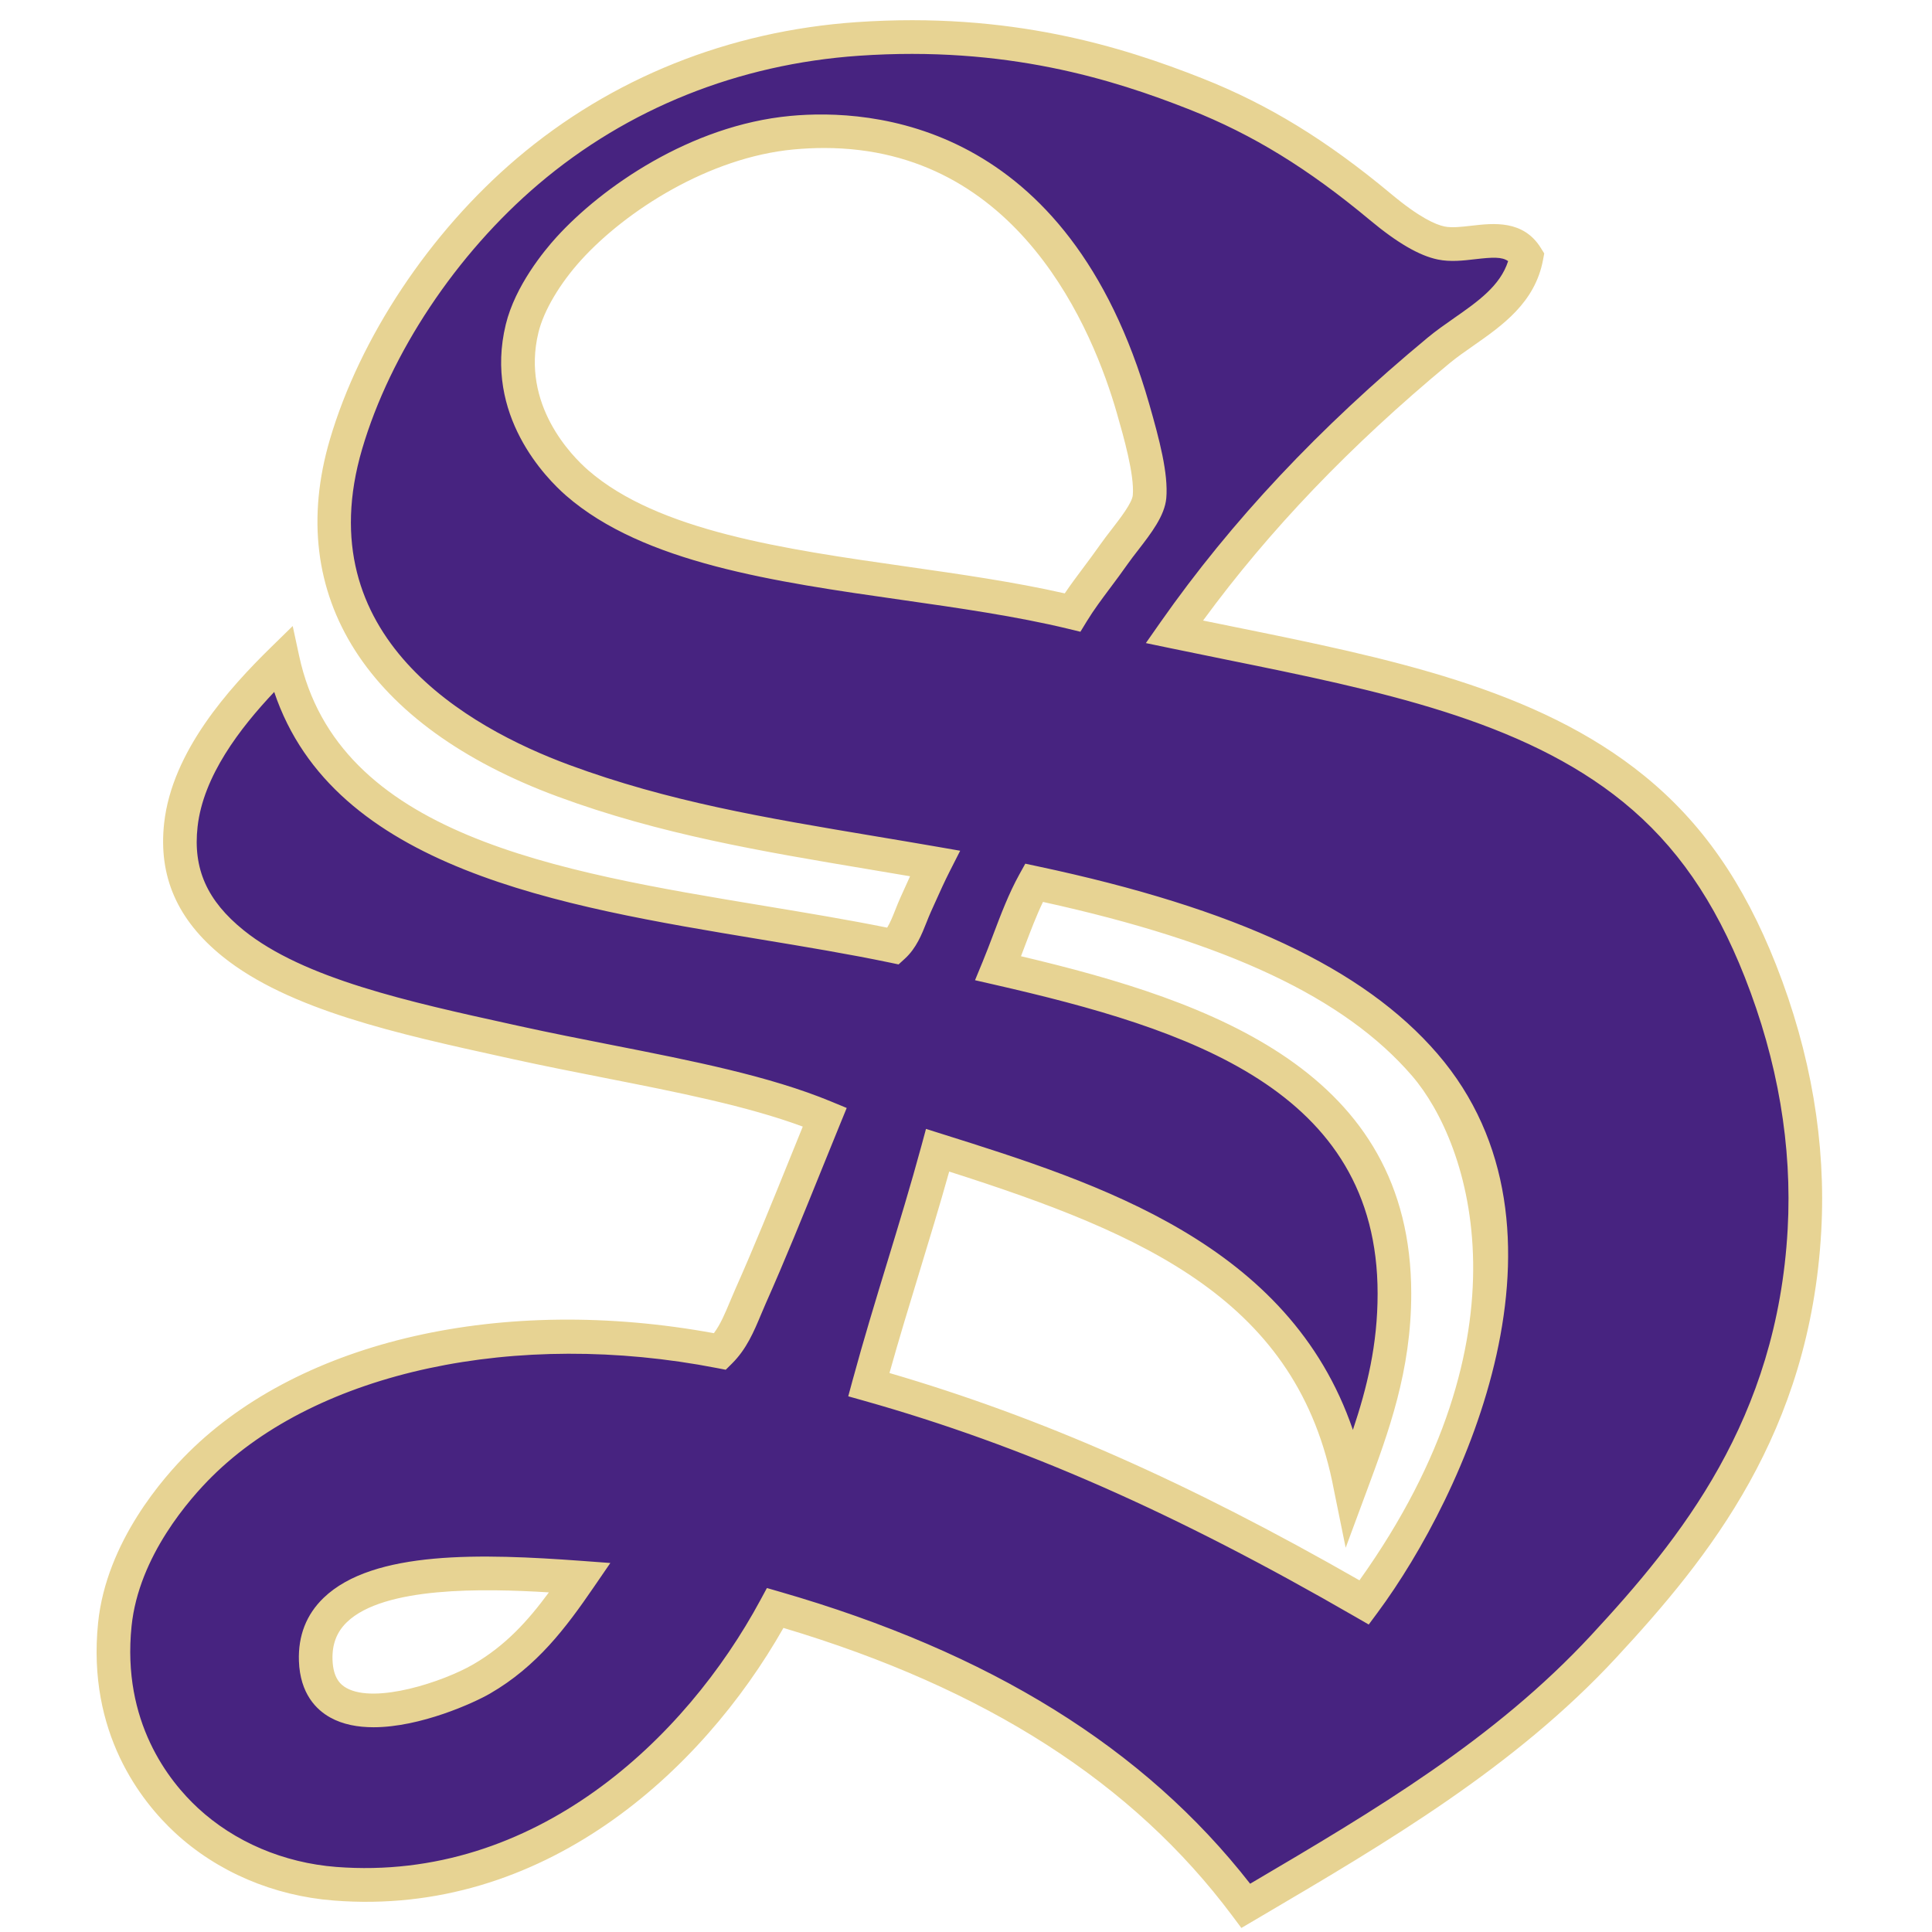
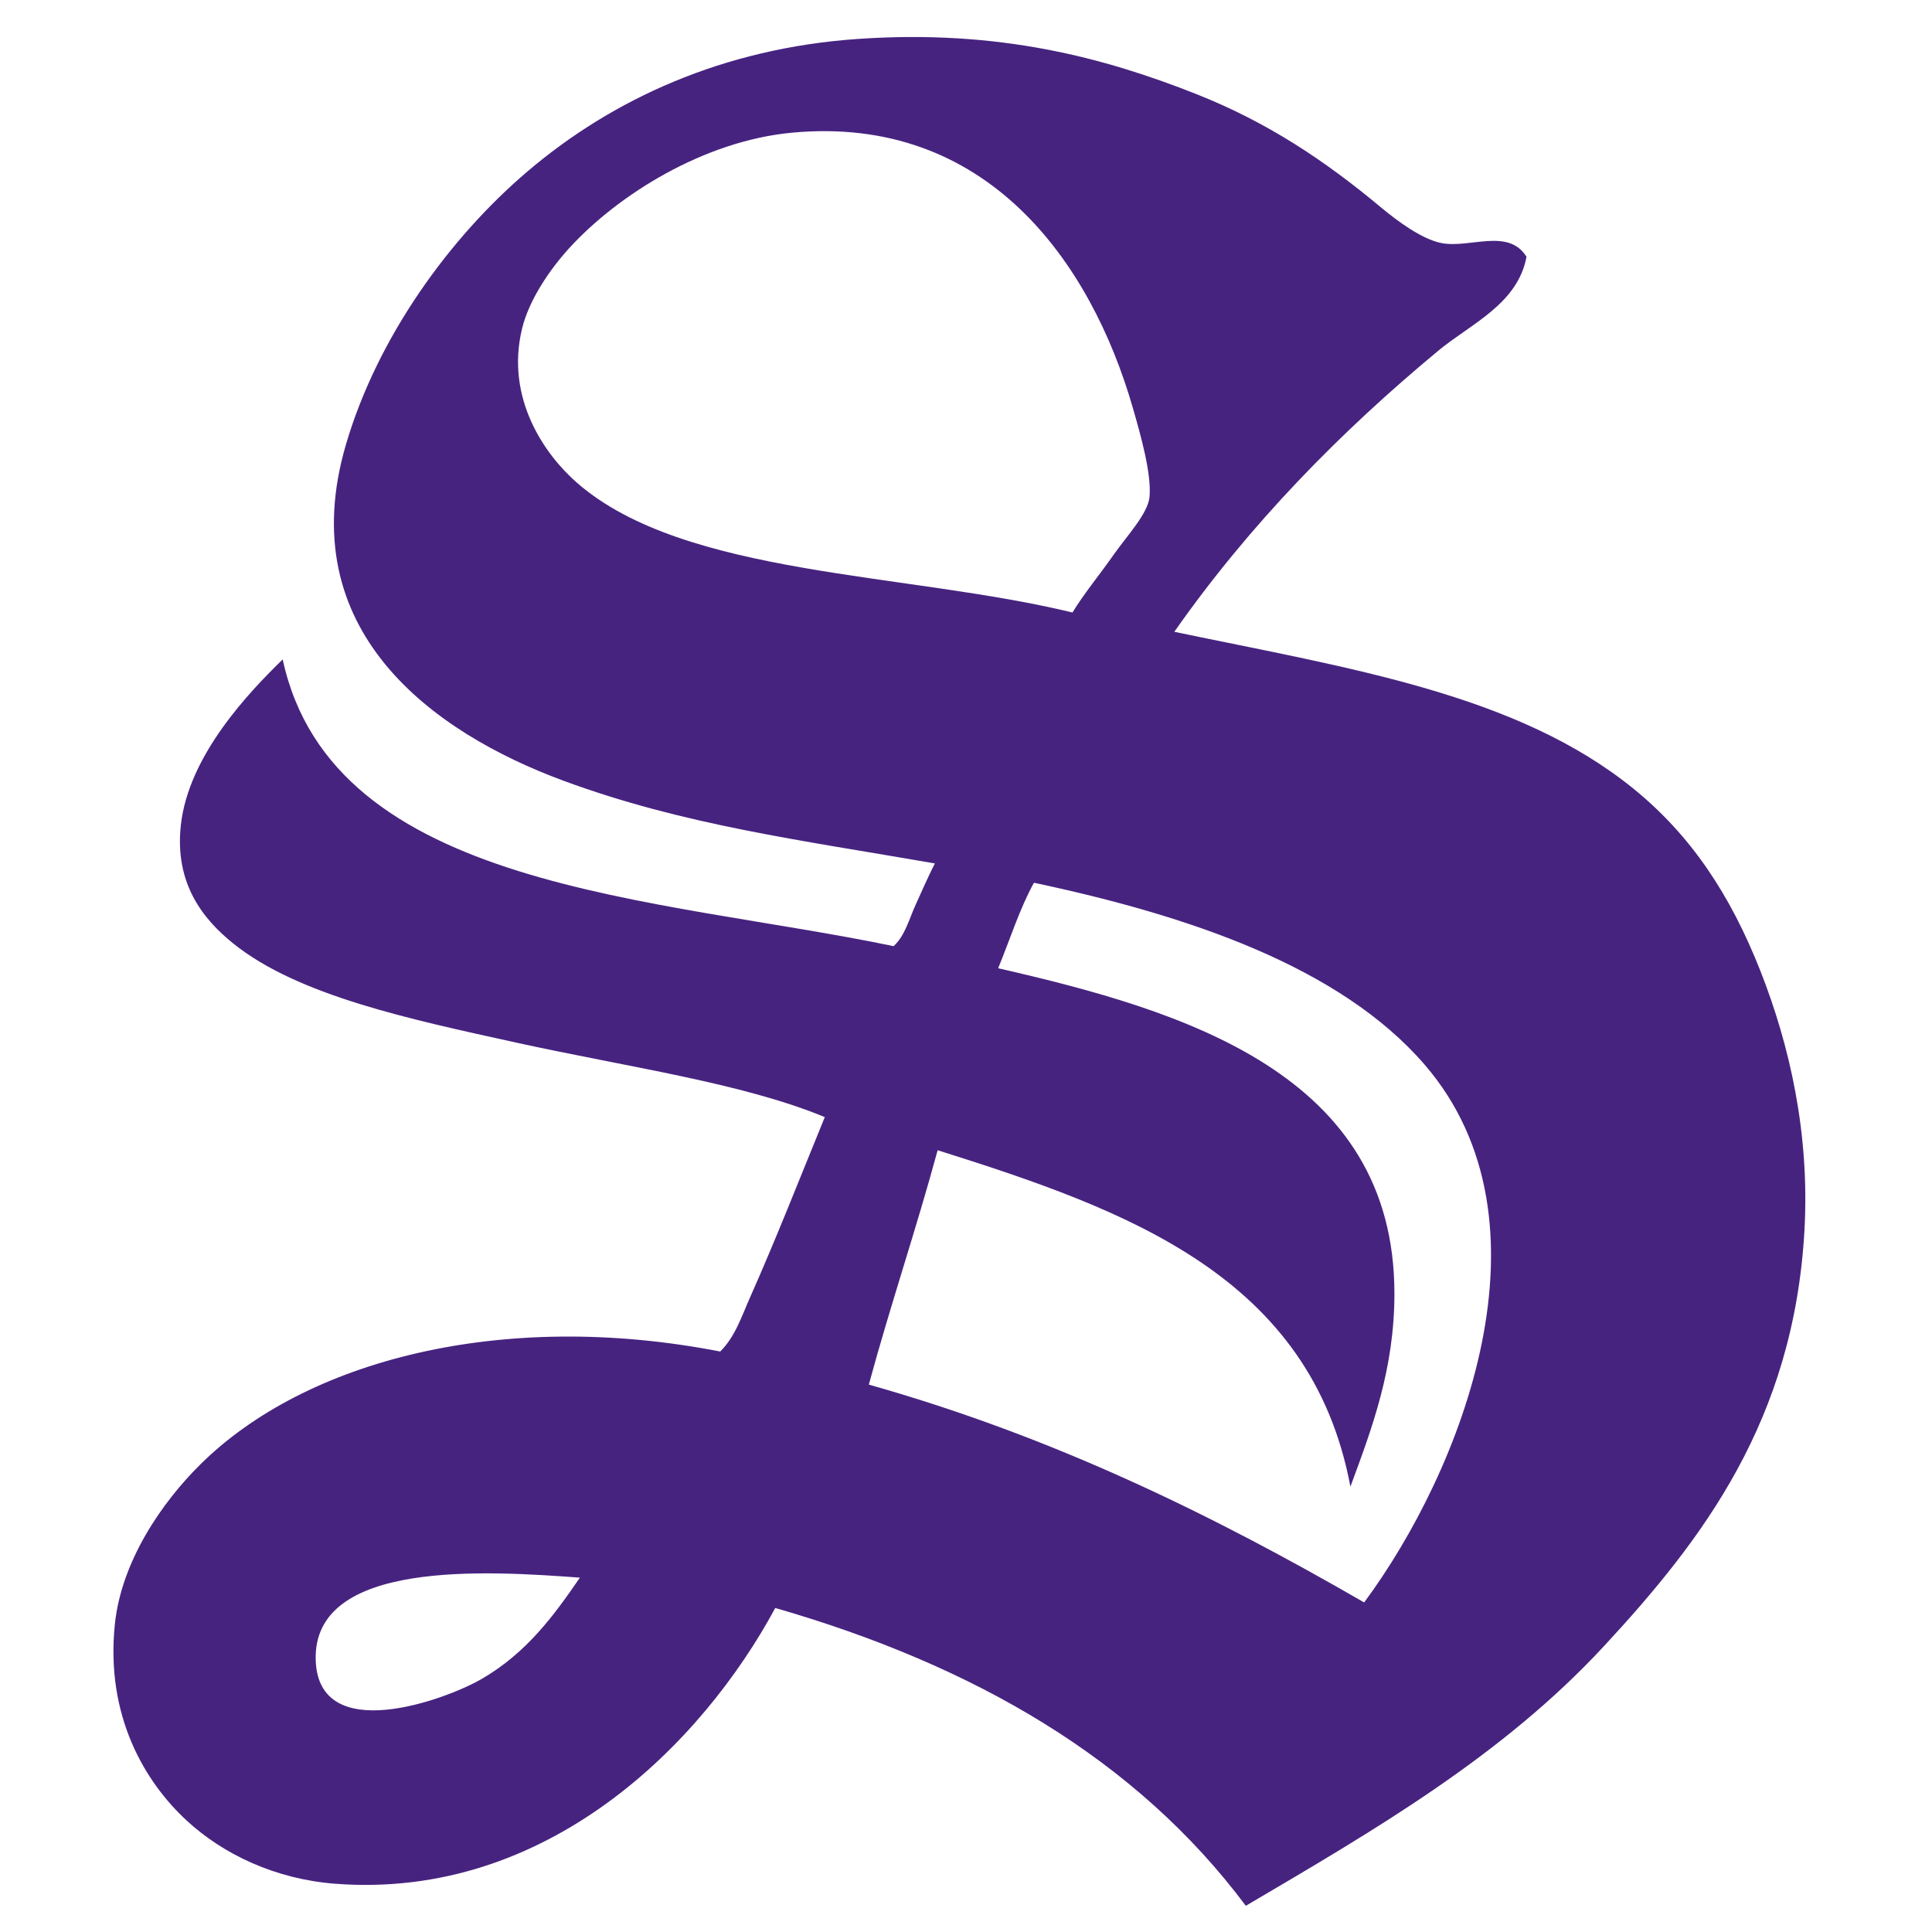
<svg xmlns="http://www.w3.org/2000/svg" width="200px" height="200px" viewBox="0 0 200 200" version="1.1">
  <title>sewanee</title>
  <desc>Created with Sketch.</desc>
  <g id="sewanee" stroke="none" stroke-width="1" fill="none" fill-rule="evenodd">
    <g id="sewanee_BGL" transform="translate(-0, 0)">
      <g id="sewanee" transform="translate(10, 0)">
        <g id="g10" transform="translate(89.5, 99.93) scale(-1, 1) rotate(-180) translate(-89.5, -99.93) translate(0, 0.279)">
          <g id="g12">
            <path d="M22.683,27.7 C22.986,18.821 36.094,23.597 39.845,25.767 C44.536,28.481 47.367,32.381 50.03,36.264 C40.554,36.96 22.328,38.197 22.683,27.7 M93.329,99.35 C112.587,94.945 134.35,88.417 134.35,65.667 C134.35,57.904 132.054,51.784 129.794,45.684 C125.703,67.467 106.716,74.322 87.064,80.51 C84.831,72.278 82.173,64.478 79.941,56.247 C99.129,50.832 115.619,42.71 131.217,33.697 C141.327,47.352 151.497,73.111 137.485,89.359 C128.706,99.538 112.993,104.811 97.035,108.199 C95.544,105.506 94.553,102.312 93.329,99.35 M105.294,142.17 C106.669,144.127 108.844,146.416 109,148.163 C109.209,150.573 108.083,154.532 107.288,157.299 C102.916,172.537 92.086,187.738 71.966,185.844 C62.816,184.982 53.917,179.38 48.89,173.855 C46.905,171.671 44.769,168.539 44.048,165.577 C42.29,158.344 46.396,152.507 49.745,149.59 C60.883,139.892 83.77,140.356 101.021,136.176 C102.241,138.173 103.787,140.018 105.294,142.17 M148.024,172.999 C147.111,168.09 142.209,166.031 138.911,163.292 C128.753,154.871 119.383,145.331 111.564,134.177 C129.86,130.364 147.062,127.731 159.134,117.906 C165.03,113.107 169.113,106.995 172.238,99.066 C175.266,91.378 177.352,82.24 176.797,72.234 C175.701,52.55 166.267,40.203 156,29.128 C145.485,17.785 132.268,10.121 118.967,2.293 C107.625,17.474 90.828,27.192 70.255,33.124 C62.705,19.113 46.676,2.881 24.678,4.578 C18.505,5.057 13.098,7.618 9.295,11.145 C5.018,15.11 0.916,21.9 1.887,31.412 C2.559,37.972 6.756,44.04 10.721,47.967 C21.621,58.779 41.987,64.066 64.557,59.672 C66.122,61.227 66.768,63.308 67.691,65.381 C70.303,71.245 72.854,77.761 75.383,83.937 C66.825,87.481 55.008,89.106 43.479,91.642 C32.522,94.054 20.859,96.5 14.137,101.919 C11.027,104.428 8.044,108.11 8.724,114.194 C9.536,121.442 15.829,127.961 19.264,131.322 C24.419,107.378 58.062,106.74 82.505,101.634 C83.676,102.705 84.09,104.379 84.783,105.914 C85.44,107.362 86.079,108.826 86.776,110.199 C72.831,112.621 60.72,114.181 48.323,118.763 C34.797,123.758 20.148,134.303 25.818,153.587 C29.091,164.716 36.572,175.008 44.619,181.848 C53.409,189.32 64.852,194.587 78.801,195.55 C93.395,196.558 104.327,193.606 113.84,189.842 C121.178,186.938 127.099,182.996 132.928,178.137 C134.746,176.62 137.198,174.832 139.192,174.425 C142.131,173.828 146.128,176.036 148.024,172.999" id="path14" fill="#472380" />
-             <path d="M75.324,184.26 C74.291,184.26 73.227,184.211 72.129,184.108 C63.397,183.284 54.811,177.775 50.176,172.68 C47.945,170.225 46.287,167.416 45.739,165.164 C43.919,157.68 49.22,152.358 50.887,150.905 C58.127,144.602 71.188,142.738 83.818,140.935 C89.333,140.147 95.023,139.335 100.222,138.154 C100.838,139.068 101.5,139.952 102.19,140.874 C102.742,141.613 103.309,142.371 103.87,143.171 L103.872,143.175 C104.233,143.691 104.649,144.229 105.07,144.774 C105.967,145.934 107.195,147.522 107.267,148.318 C107.45,150.428 106.302,154.428 105.616,156.818 C103.182,165.296 95.479,184.26 75.324,184.26 Z M101.844,134.182 L100.611,134.481 C95.254,135.779 89.191,136.645 83.327,137.482 C70.195,139.356 56.618,141.294 48.603,148.273 C46.56,150.054 40.073,156.591 42.357,165.989 C43.337,170.017 46.353,173.652 47.604,175.029 C52.318,180.211 61.485,186.608 71.803,187.58 C80.174,188.371 100.566,187.043 108.961,157.781 C110.021,154.086 110.955,150.559 110.734,148.012 C110.57,146.194 109.174,144.386 107.823,142.638 C107.434,142.135 107.05,141.641 106.716,141.166 C106.134,140.335 105.548,139.55 104.975,138.783 C104.072,137.576 103.219,136.436 102.505,135.265 L101.844,134.182 Z M82.077,57.447 C97.783,52.856 112.923,46.178 130.73,35.987 C148.777,61.289 142.255,81.16 136.168,88.219 C129.201,96.296 117.045,102.029 97.969,106.214 C97.28,104.782 96.691,103.225 96.073,101.597 C95.948,101.26 95.819,100.925 95.691,100.592 C115.597,95.895 136.091,88.613 136.091,65.667 C136.091,57.663 133.75,51.35 131.487,45.246 L129.304,39.358 L128.082,45.361 C124.414,64.906 108.659,71.788 88.26,78.3 C87.268,74.758 86.202,71.265 85.167,67.868 C84.131,64.472 83.063,60.974 82.077,57.447 L82.077,57.447 Z M131.691,31.41 L130.347,32.186 C111.577,43.033 95.885,49.935 79.469,54.569 L77.81,55.036 L78.262,56.704 C79.385,60.846 80.632,64.935 81.838,68.888 C83.036,72.816 84.275,76.878 85.385,80.967 L85.858,82.717 L87.585,82.173 C103.713,77.095 123.456,70.879 130.052,51.559 C131.52,55.951 132.61,60.39 132.61,65.667 C132.61,86.808 113.014,93.059 92.943,97.65 L90.933,98.109 L91.721,100.016 C92.103,100.941 92.461,101.888 92.82,102.834 C93.613,104.93 94.434,107.097 95.514,109.047 L96.138,110.173 L97.396,109.905 C118,105.53 131.157,99.364 138.802,90.5 C154.394,72.418 141.573,44.757 132.615,32.657 L131.691,31.41 Z M24.422,27.76 C24.488,25.825 25.282,25.164 25.874,24.835 C28.889,23.165 35.897,25.499 38.974,27.278 C42.318,29.213 44.648,31.787 46.821,34.738 C39.987,35.161 29.742,35.345 25.911,31.657 C24.856,30.639 24.368,29.364 24.422,27.76 Z M28.667,20.777 C27.038,20.777 25.487,21.061 24.185,21.786 C22.771,22.572 21.061,24.226 20.944,27.64 L20.944,27.641 C20.855,30.256 21.715,32.453 23.499,34.171 C28.653,39.136 39.965,38.746 50.157,38.004 L53.182,37.78 L51.465,35.277 C48.588,31.083 45.601,27.083 40.715,24.257 C39.088,23.315 33.533,20.777 28.667,20.777 L28.667,20.777 Z M69.39,35.189 L70.737,34.8 C92.502,28.524 108.444,18.63 119.414,4.578 C132.439,12.242 144.73,19.533 154.726,30.316 C163.987,40.307 173.963,52.617 175.058,72.331 C175.538,80.951 174.044,89.731 170.62,98.425 C167.497,106.346 163.5,112.106 158.036,116.552 C147.555,125.083 132.662,128.106 116.897,131.305 C115.014,131.687 113.119,132.072 111.21,132.47 L108.619,133.009 L110.139,135.179 C117.487,145.659 126.534,155.295 137.801,164.636 C138.654,165.344 139.6,166.004 140.513,166.642 C142.97,168.357 145.302,169.986 146.12,172.548 C145.493,173.005 144.512,172.957 142.721,172.75 C141.455,172.602 140.142,172.45 138.846,172.716 C136.941,173.104 134.642,174.438 131.815,176.796 C125.41,182.136 119.668,185.66 113.2,188.219 C105.228,191.373 94.126,194.86 78.921,193.81 C66.433,192.948 54.961,188.352 45.744,180.517 C37.236,173.285 30.41,163.034 27.487,153.094 C21.77,133.647 38.465,124.263 48.925,120.398 C59.215,116.596 69.122,114.937 80.595,113.015 C82.714,112.66 84.87,112.299 87.073,111.917 L89.397,111.513 L88.327,109.407 C87.779,108.33 87.269,107.195 86.758,106.057 L86.368,105.194 C86.206,104.835 86.059,104.465 85.915,104.099 C85.416,102.842 84.851,101.418 83.678,100.346 L83.021,99.745 L82.15,99.928 C77.881,100.819 73.399,101.562 68.655,102.348 C47.905,105.786 24.524,109.659 18.386,127.949 C14.841,124.197 11.041,119.244 10.453,113.999 C9.965,109.642 11.439,106.334 15.228,103.278 C21.438,98.272 32.35,95.874 42.903,93.554 L43.852,93.345 C47.001,92.652 50.171,92.029 53.29,91.414 C61.717,89.755 69.676,88.187 76.047,85.548 L77.651,84.884 L76.992,83.275 C76.328,81.652 75.663,80.005 74.993,78.353 C73.137,73.764 71.217,69.019 69.28,64.67 C69.104,64.275 68.938,63.878 68.774,63.485 C68.042,61.736 67.284,59.927 65.782,58.434 L65.128,57.785 L64.224,57.96 C43.431,62.008 22.908,57.602 11.945,46.727 C9.689,44.493 4.363,38.51 3.618,31.234 C2.607,21.338 7.482,15.201 10.477,12.425 C14.268,8.909 19.358,6.74 24.811,6.316 C45.358,4.741 60.965,19.555 68.723,33.954 L69.39,35.189 Z M118.507,0 L117.574,1.248 C107.271,15.04 92.059,24.798 71.102,31.059 C62.605,16.096 46.17,1.125 24.543,2.84 C18.312,3.323 12.477,5.818 8.112,9.864 C4.641,13.083 -1.009,20.186 0.155,31.589 C1.015,39.989 6.974,46.708 9.497,49.207 C21.256,60.873 42.033,65.577 63.901,61.57 C64.578,62.479 65.043,63.588 65.564,64.834 C65.739,65.251 65.915,65.671 66.101,66.091 C68.015,70.385 69.923,75.102 71.768,79.663 C72.214,80.764 72.658,81.864 73.103,82.956 C67.308,85.099 60.154,86.508 52.619,87.993 C49.474,88.612 46.28,89.241 43.106,89.939 L42.158,90.148 C31.212,92.553 19.893,95.041 13.046,100.561 C8.356,104.343 6.378,108.866 6.994,114.388 C7.824,121.804 13.701,128.316 18.048,132.57 L20.301,134.774 L20.966,131.69 C24.963,113.122 47.463,109.394 69.223,105.789 C73.631,105.058 77.811,104.365 81.839,103.552 C82.15,104.054 82.403,104.688 82.68,105.387 C82.845,105.803 83.013,106.223 83.197,106.634 L83.585,107.491 C83.792,107.953 84,108.414 84.209,108.87 C82.796,109.11 81.401,109.344 80.021,109.576 C68.86,111.444 58.317,113.21 47.721,117.126 C27.98,124.419 19.388,137.888 24.148,154.08 C27.255,164.646 34.487,175.523 43.494,183.178 C53.28,191.496 65.447,196.376 78.681,197.29 C94.588,198.386 106.165,194.753 114.478,191.463 C121.306,188.761 127.34,185.065 134.041,179.477 C136.957,177.045 138.64,176.316 139.54,176.134 C140.297,175.981 141.282,176.094 142.323,176.215 C144.588,176.475 147.682,176.836 149.5,173.922 L149.859,173.346 L149.734,172.679 C148.911,168.256 145.507,165.877 142.504,163.781 C141.608,163.156 140.764,162.566 140.022,161.949 C129.78,153.458 121.422,144.733 114.541,135.343 C115.561,135.134 116.576,134.929 117.588,134.723 C133.785,131.437 149.084,128.331 160.231,119.259 C166.176,114.42 170.505,108.206 173.856,99.706 C177.466,90.539 179.04,81.264 178.535,72.137 C177.372,51.262 166.951,38.38 157.275,27.941 C146.809,16.653 133.534,8.842 120.696,1.288 L118.507,0 L118.507,0 Z" id="path16" fill="#E7D393" fill-rule="nonzero" />
          </g>
        </g>
      </g>
    </g>
  </g>
</svg>